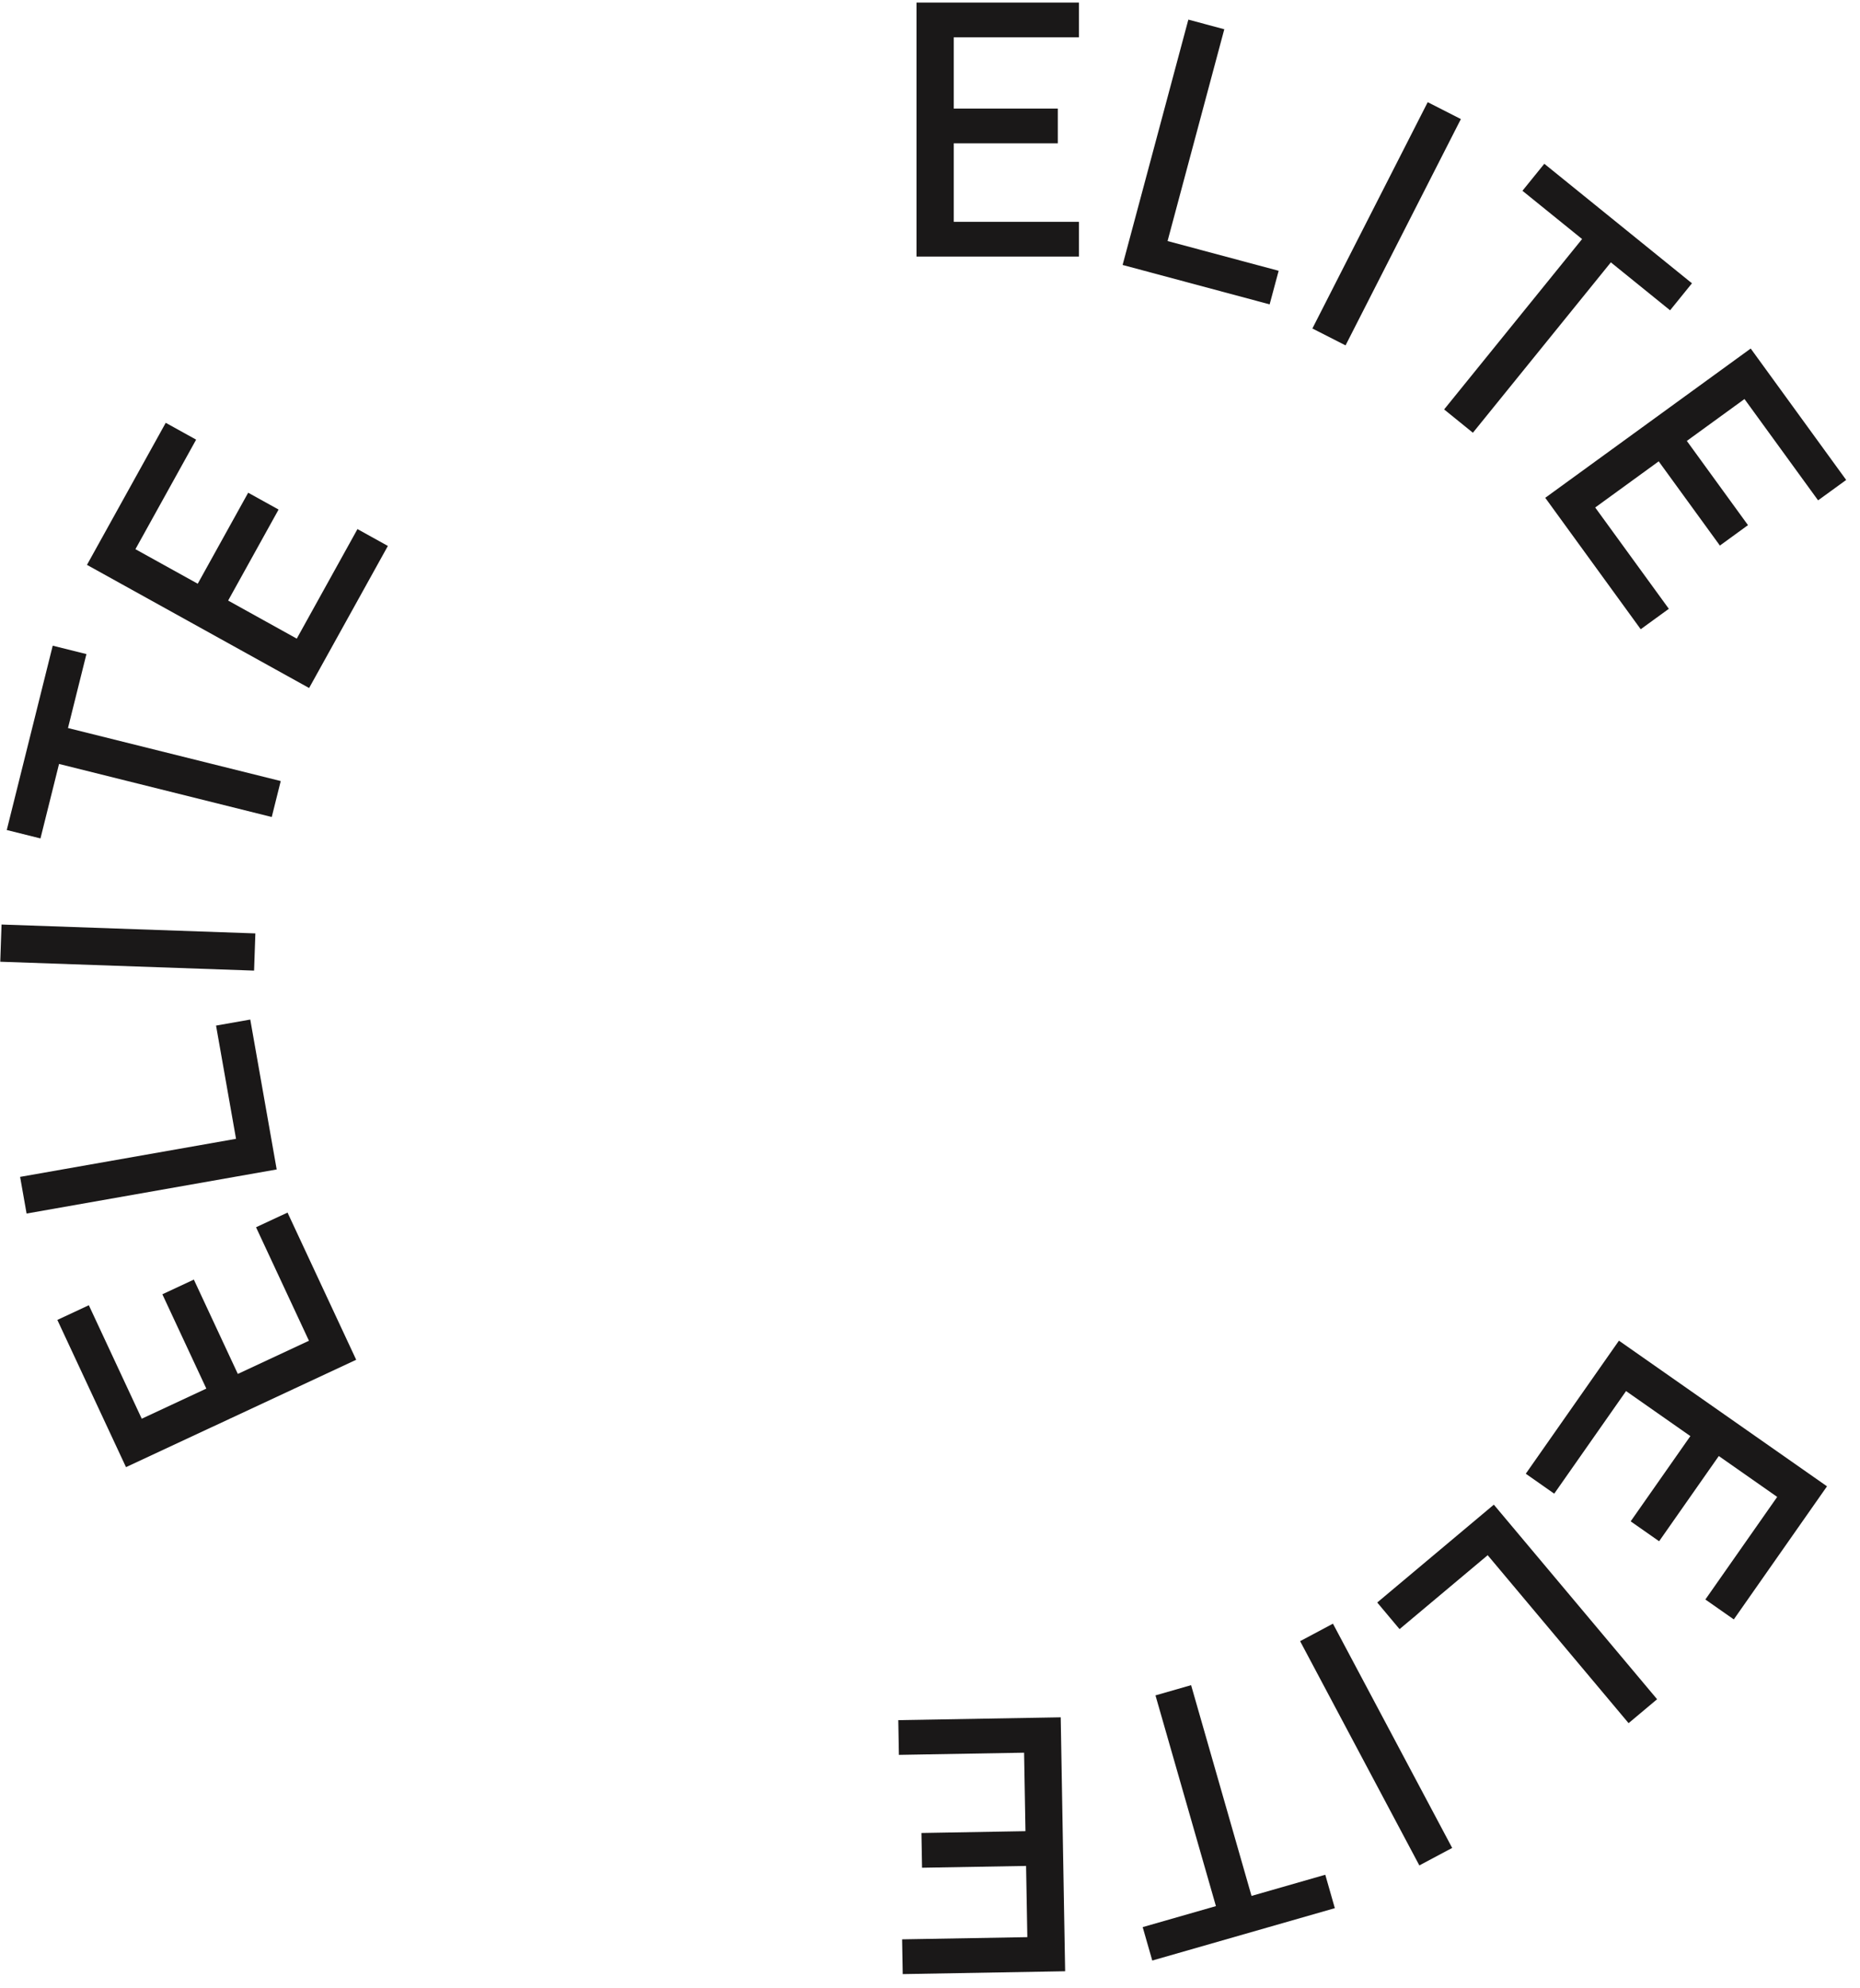
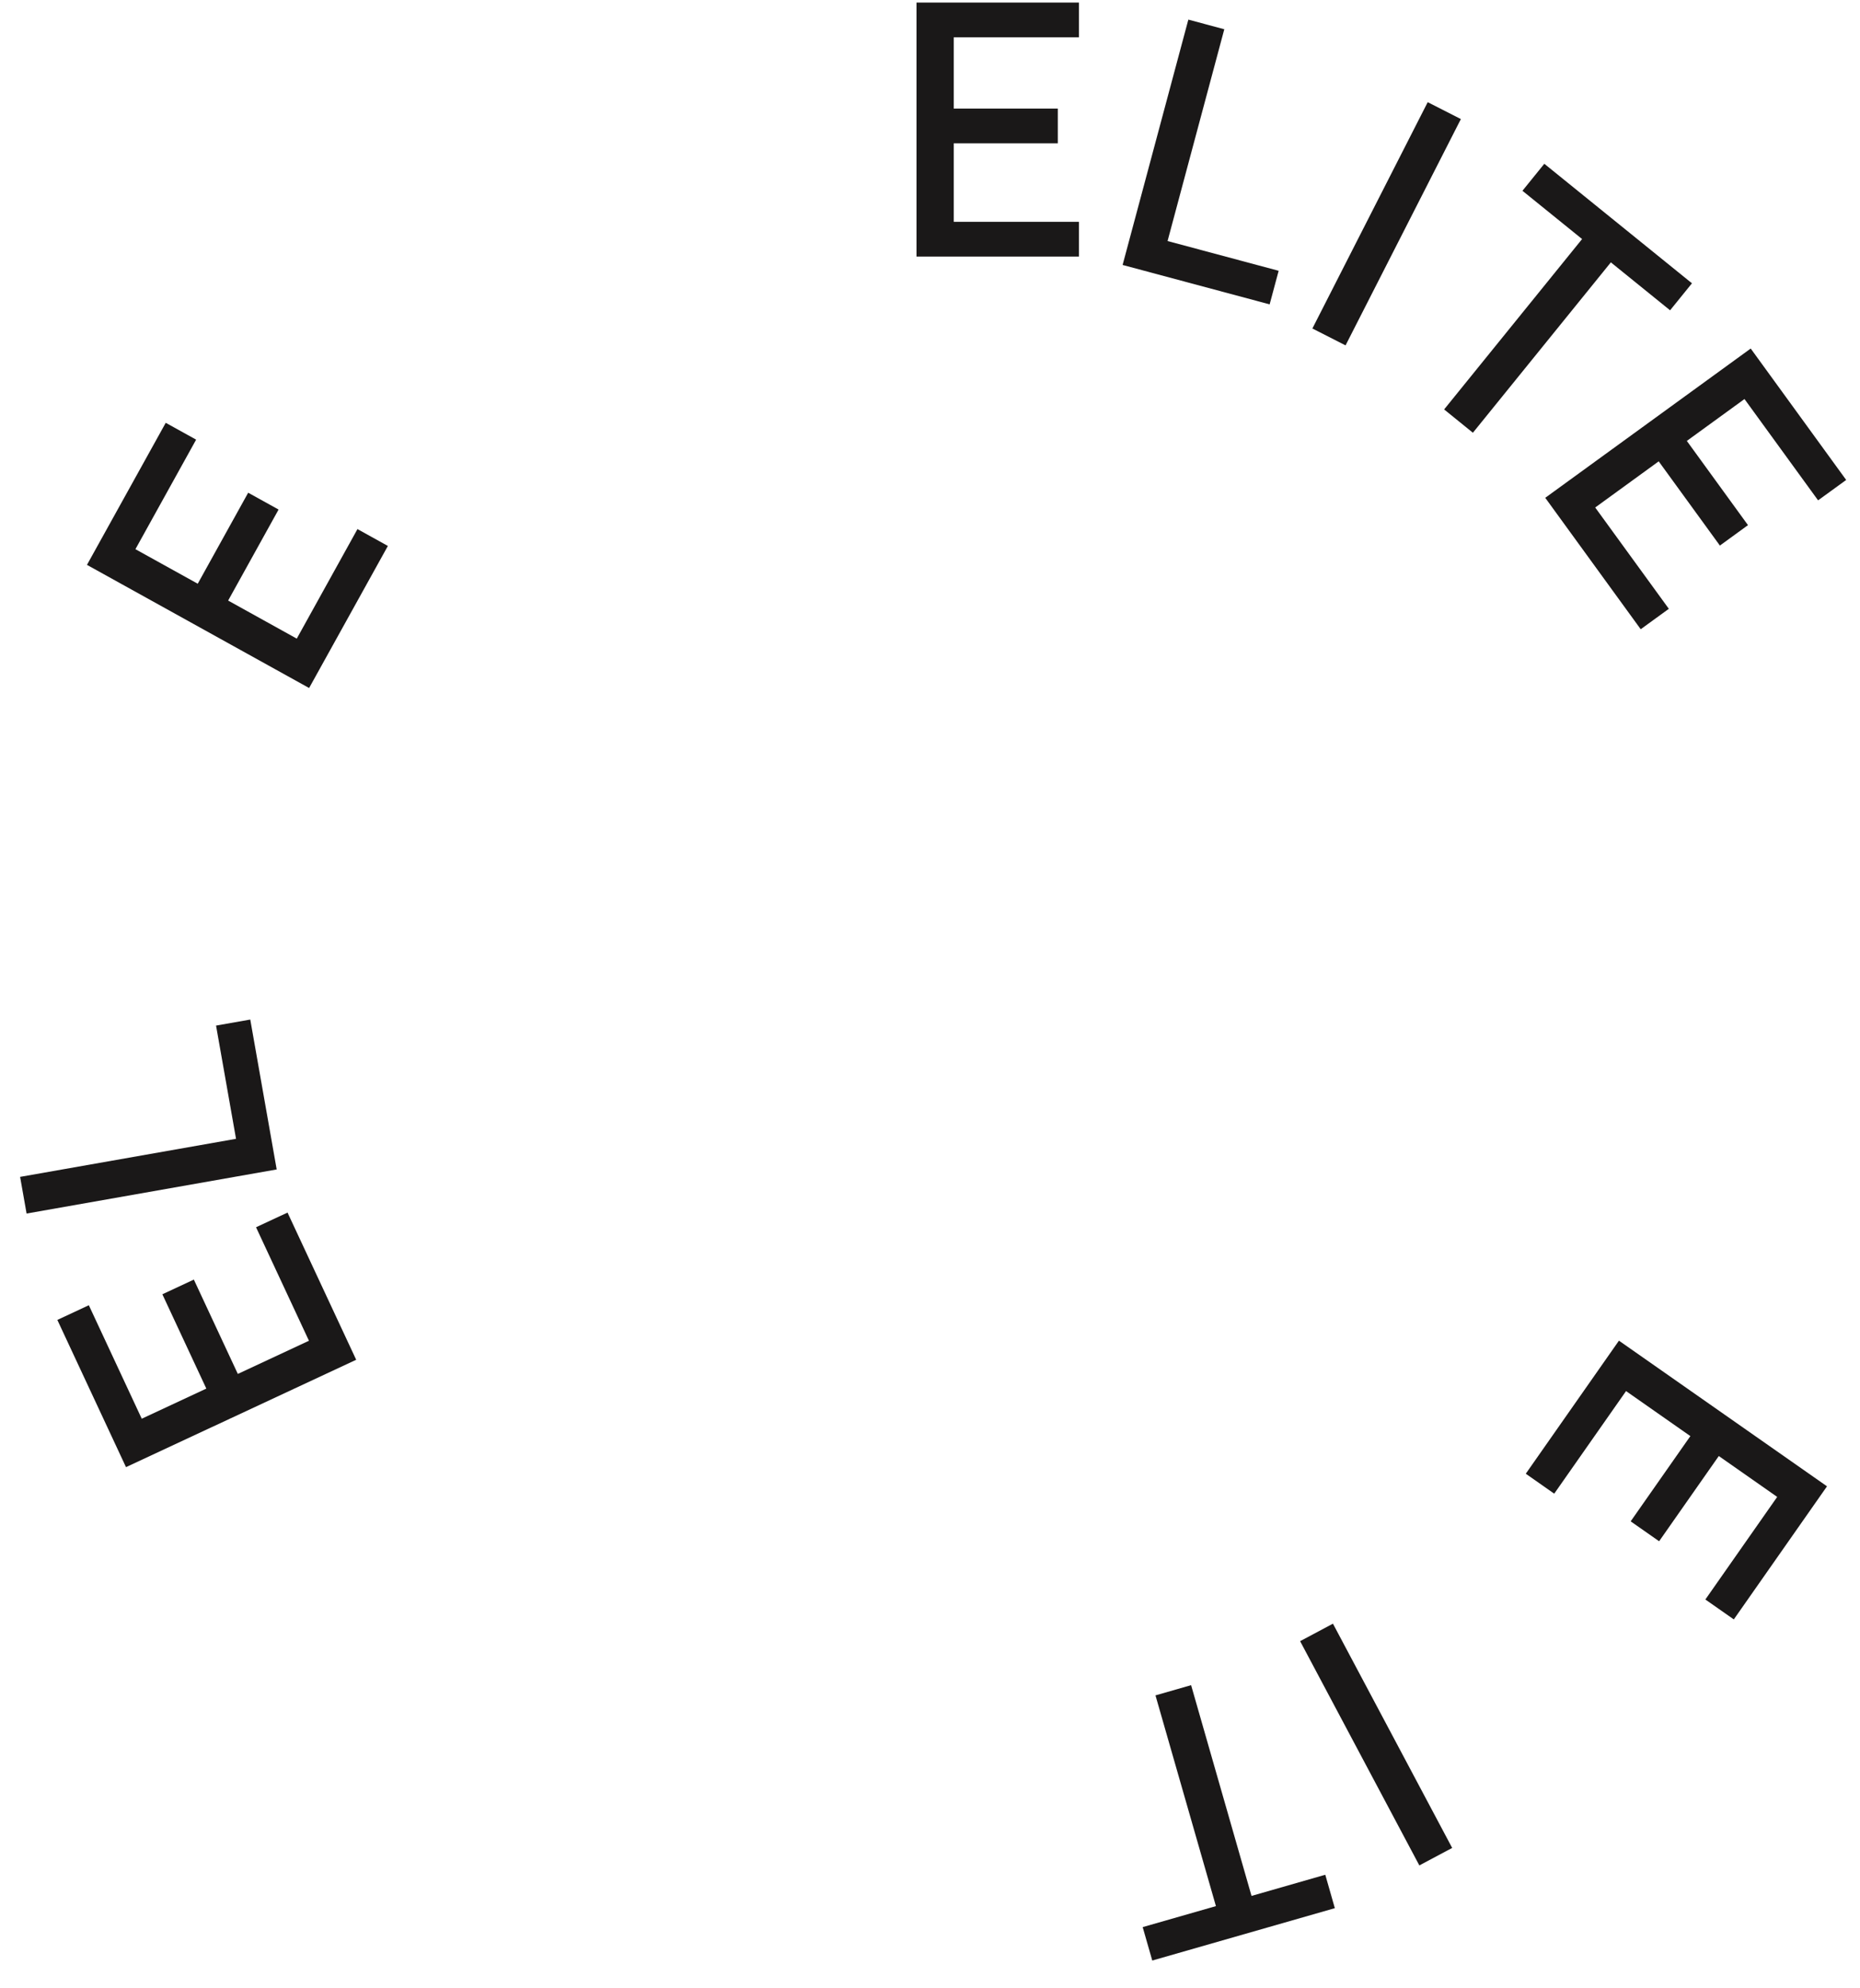
<svg xmlns="http://www.w3.org/2000/svg" width="58" height="62" viewBox="0 0 58 62" fill="none">
  <path d="M28.579 8V0.08H33.645V1.164H29.74V3.386H32.985V4.469H29.74V6.917H33.645V8H28.579Z" fill="#1A1818" />
  <path d="M35.006 8.262L37.056 0.612L38.177 0.912L36.408 7.516L39.872 8.444L39.591 9.491L35.006 8.262Z" fill="#1A1818" />
-   <path d="M40.924 10.243L44.52 3.186L45.554 3.713L41.958 10.77L40.924 10.243Z" fill="#1A1818" />
+   <path d="M40.924 10.243L44.52 3.186L45.554 3.713L41.958 10.77L40.924 10.243" fill="#1A1818" />
  <path d="M45.032 12.767L49.334 7.454L47.474 5.949L48.156 5.107L52.76 8.834L52.078 9.676L50.231 8.181L45.929 13.494L45.032 12.767Z" fill="#1A1818" />
  <path d="M48.185 15.523L54.592 10.868L57.569 14.966L56.693 15.602L54.398 12.443L52.6 13.749L54.507 16.375L53.631 17.012L51.723 14.386L49.743 15.825L52.039 18.984L51.162 19.621L48.185 15.523Z" fill="#1A1818" />
  <path d="M50.483 41.805L56.971 46.347L54.065 50.497L53.178 49.876L55.418 46.677L53.597 45.402L51.736 48.06L50.849 47.439L52.71 44.781L50.705 43.377L48.465 46.576L47.578 45.954L50.483 41.805Z" fill="#1A1818" />
-   <path d="M46.582 46.919L51.673 52.986L50.784 53.732L46.39 48.495L43.642 50.8L42.946 49.97L46.582 46.919Z" fill="#1A1818" />
  <path d="M41.565 50.63L45.283 57.623L44.259 58.168L40.541 51.175L41.565 50.63Z" fill="#1A1818" />
  <path d="M37.142 52.547L39.026 59.119L41.326 58.459L41.624 59.501L35.931 61.134L35.632 60.092L37.916 59.437L36.031 52.866L37.142 52.547Z" fill="#1A1818" />
-   <path d="M33.076 53.55L33.214 61.468L28.149 61.557L28.13 60.473L32.035 60.405L31.996 58.184L28.752 58.24L28.733 57.157L31.977 57.1L31.934 54.653L28.03 54.721L28.011 53.638L33.076 53.55Z" fill="#1A1818" />
  <path d="M11.107 42.401L3.929 45.749L1.788 41.158L2.77 40.7L4.42 44.239L6.434 43.3L5.063 40.359L6.045 39.901L7.416 42.842L9.634 41.808L7.984 38.269L8.966 37.811L11.107 42.401Z" fill="#1A1818" />
  <path d="M8.628 36.466L0.829 37.841L0.627 36.698L7.36 35.511L6.737 31.98L7.804 31.792L8.628 36.466Z" fill="#1A1818" />
-   <path d="M7.923 30.266L0.008 29.989L0.048 28.829L7.963 29.106L7.923 30.266Z" fill="#1A1818" />
-   <path d="M8.474 25.476L1.841 23.822L1.262 26.144L0.211 25.882L1.644 20.134L2.695 20.396L2.12 22.702L8.754 24.355L8.474 25.476Z" fill="#1A1818" />
  <path d="M9.639 21.454L2.712 17.614L5.168 13.184L6.116 13.709L4.223 17.125L6.166 18.202L7.739 15.364L8.687 15.889L7.114 18.727L9.254 19.914L11.147 16.498L12.095 17.024L9.639 21.454Z" fill="#1A1818" />
</svg>